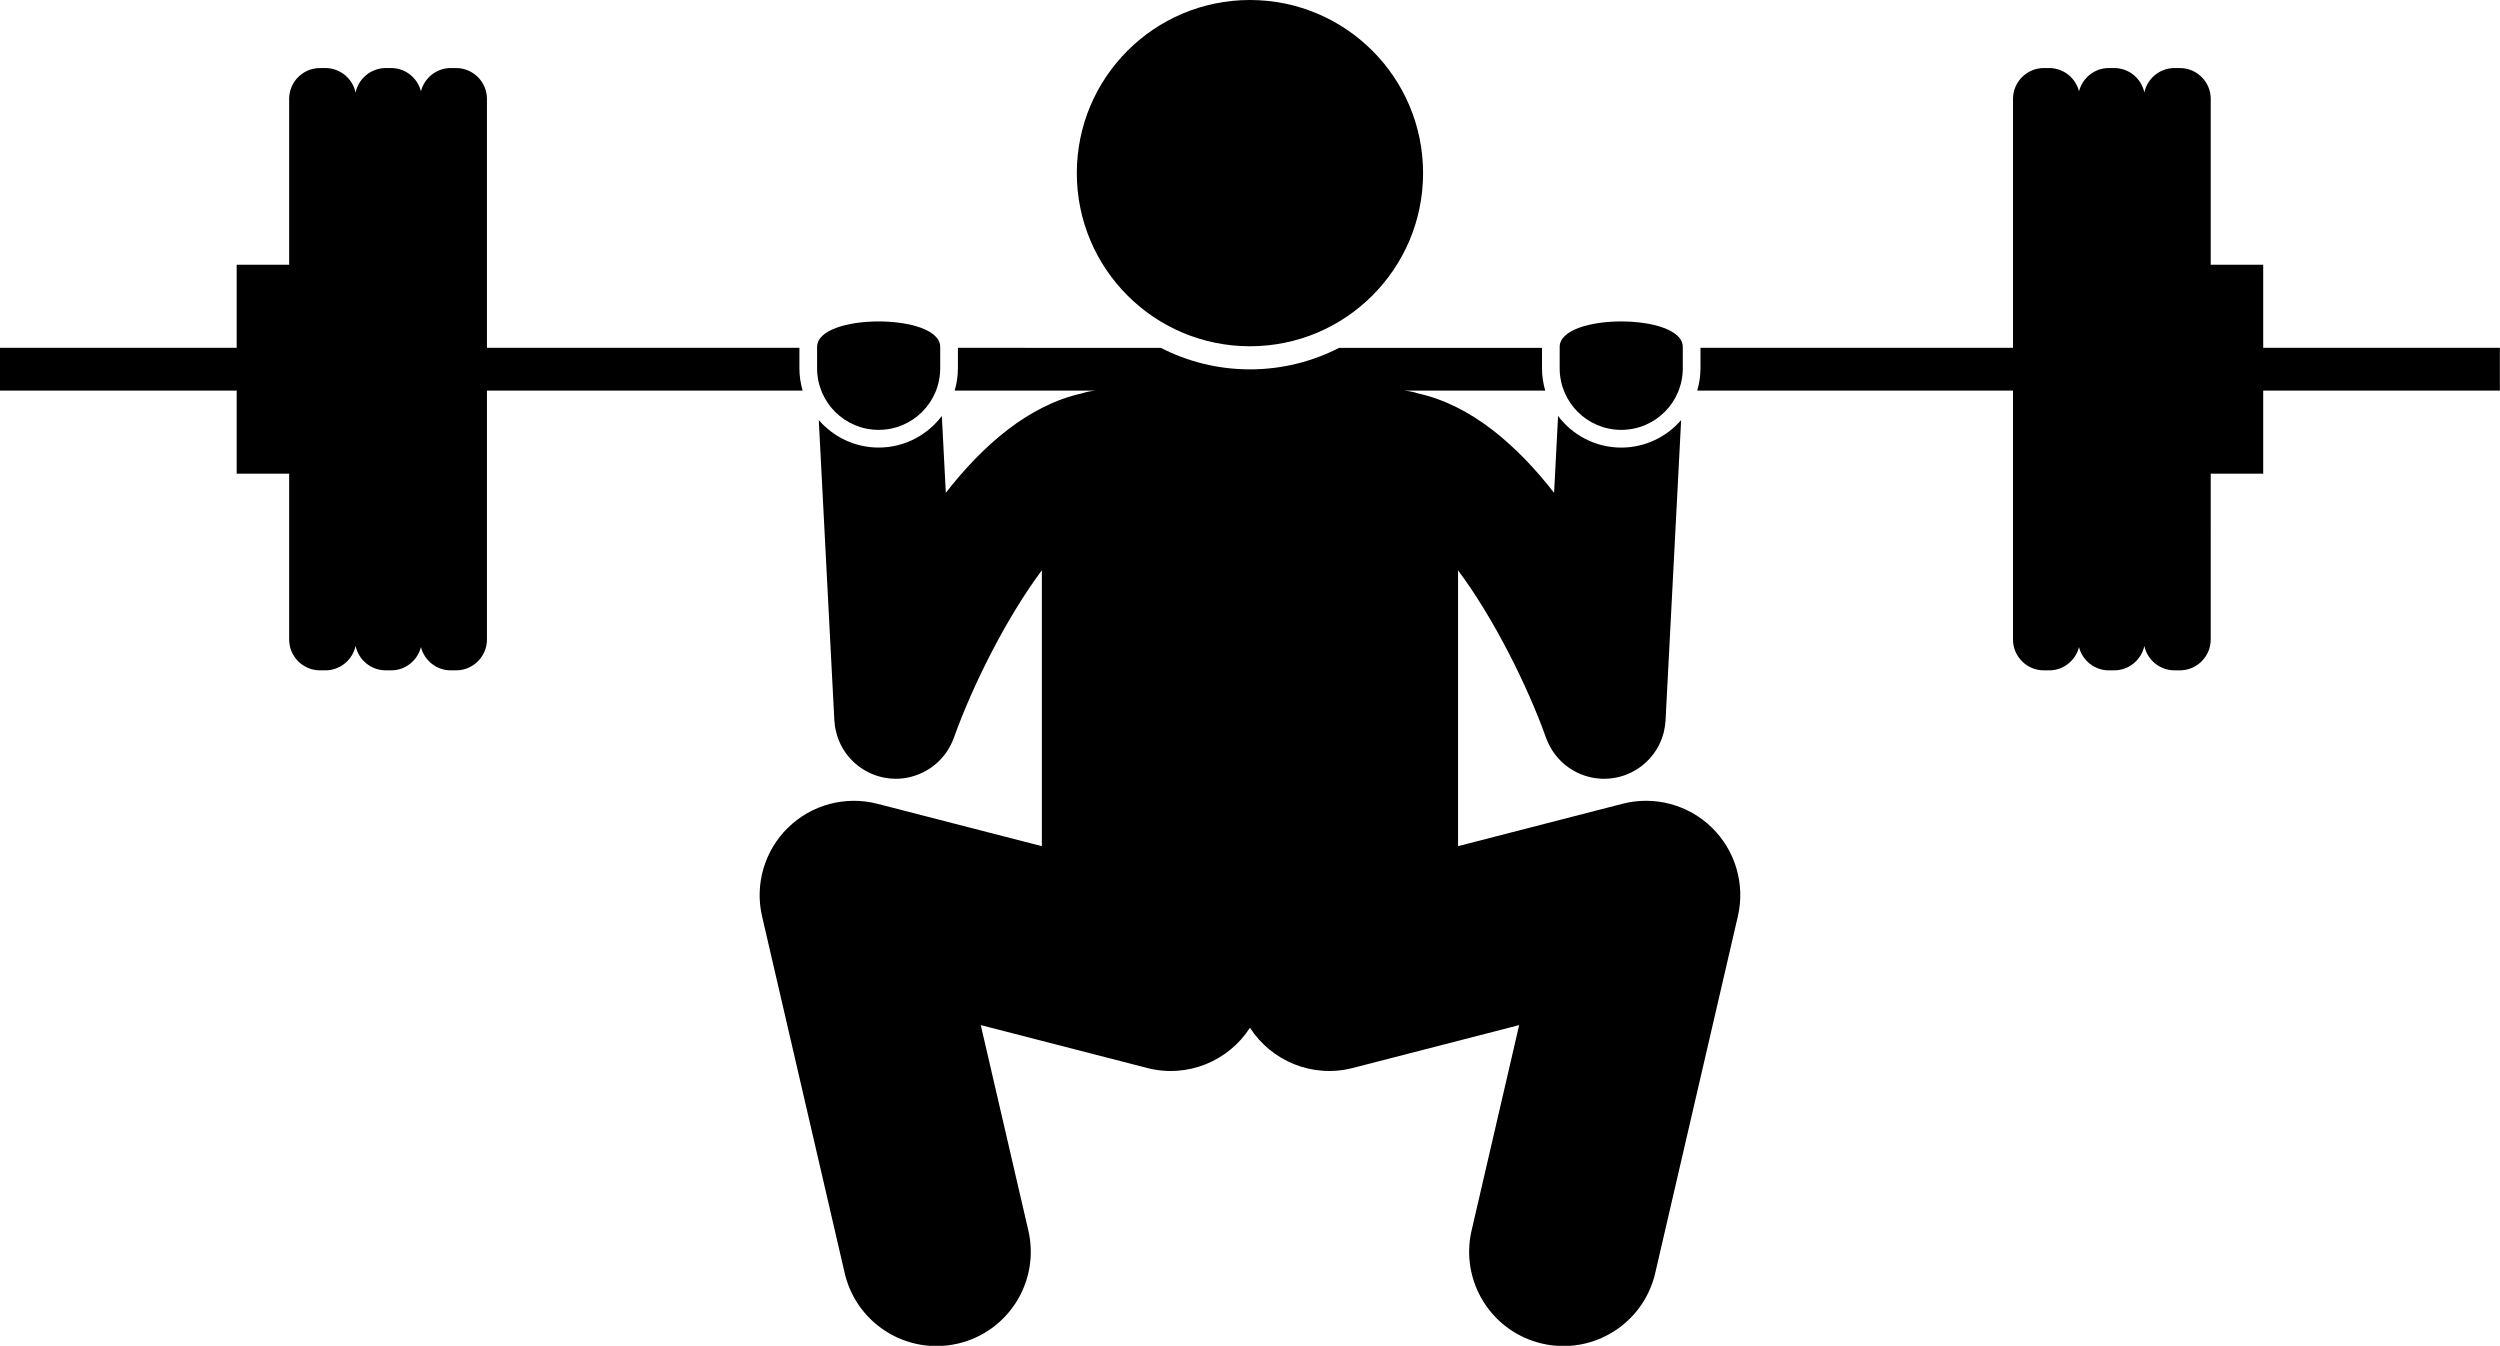
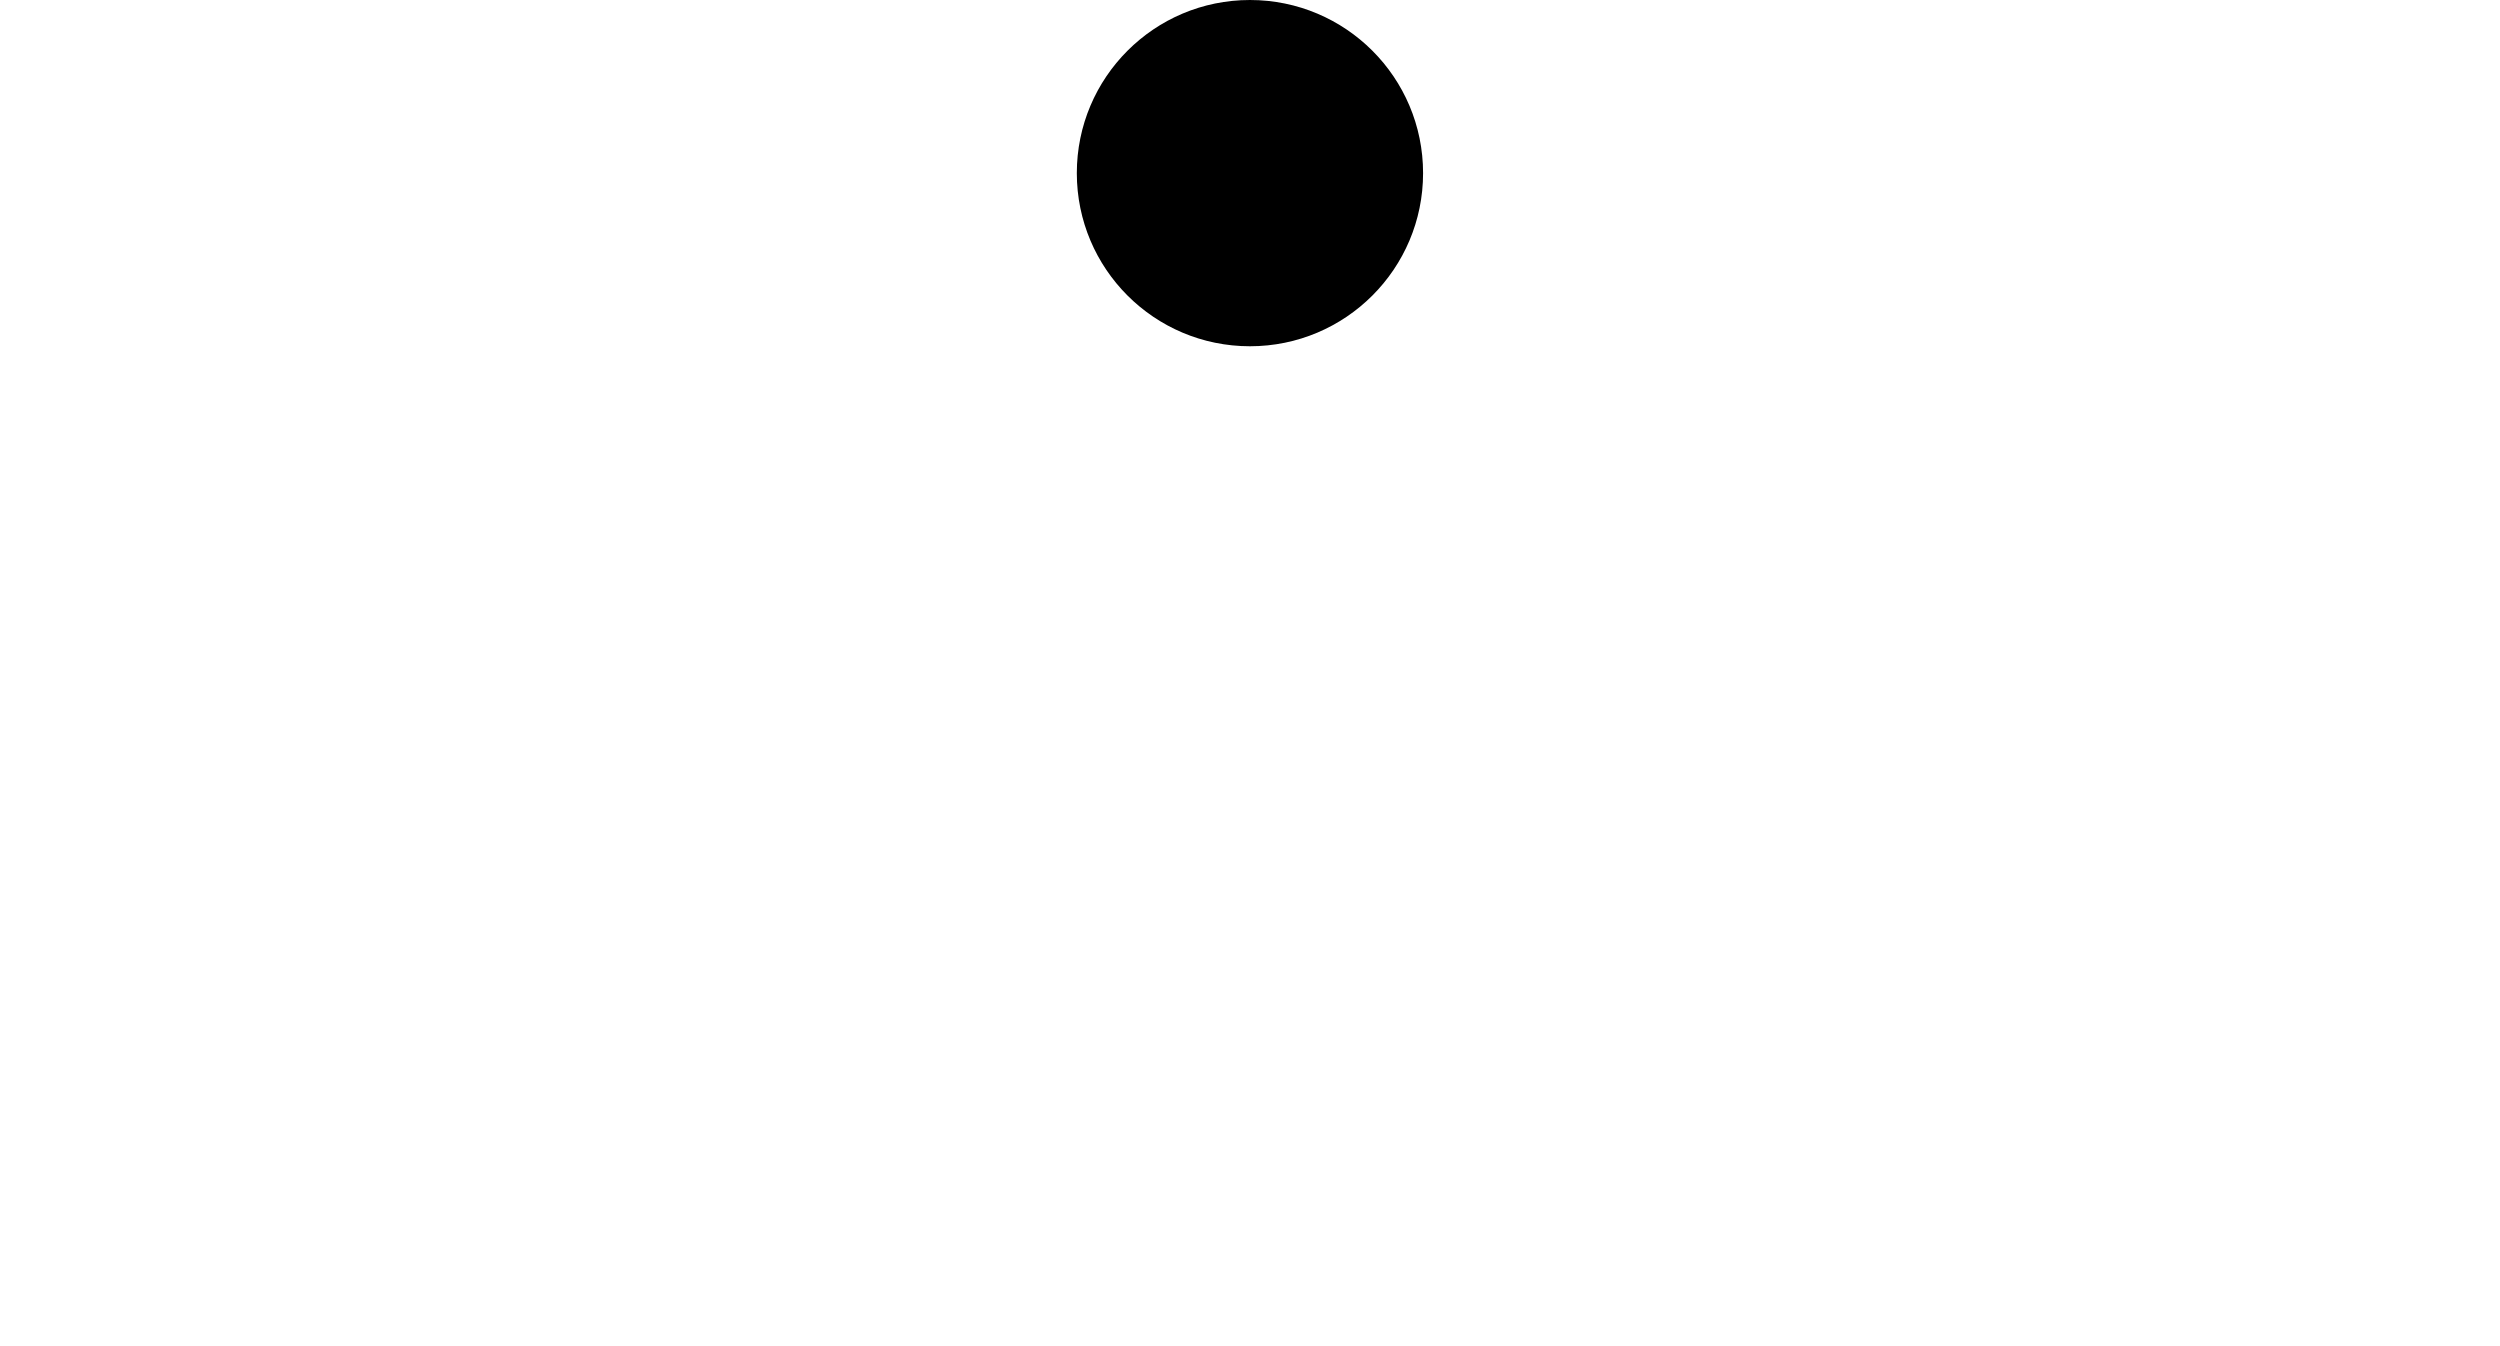
<svg xmlns="http://www.w3.org/2000/svg" height="174.9" preserveAspectRatio="xMidYMid meet" version="1.0" viewBox="0.0 0.0 324.9 174.9" width="324.9" zoomAndPan="magnify">
  <g id="change1_1">
-     <path d="M220.573,50.76h41.037v32.358c0,2.2,1.8,4,4,4h0.716c1.86,0,3.421-1.292,3.863-3.02c0.442,1.727,2.003,3.02,3.863,3.02 h0.716c1.915,0,3.526-1.366,3.911-3.172c0.385,1.806,1.995,3.172,3.911,3.172h0.716c2.2,0,4-1.8,4-4V61.56h6.821v-10.8h30.758 v-5.558h-30.758v-10.8h-6.821V12.844c0-2.2-1.8-4-4-4h-0.716c-1.916,0-3.526,1.366-3.911,3.172 c-0.385-1.806-1.995-3.172-3.911-3.172h-0.716c-1.86,0-3.421,1.292-3.863,3.02c-0.442-1.727-2.004-3.02-3.863-3.02h-0.716 c-2.2,0-4,1.8-4,4v32.358h-40.616v2.664C220.995,48.871,220.843,49.841,220.573,50.76z" fill="inherit" />
-     <path d="M124.068,50.76h18.328c-0.607,0.06-1.2,0.165-1.759,0.355c-6.95,1.529-12.896,6.737-17.718,12.931l-0.518-9.988 c-1.882,2.489-4.857,4.107-8.211,4.107c-3.108,0-5.893-1.39-7.783-3.574l2.025,39.036c0,0,0,0.001,0,0.001 c0.013,0.239,0.038,0.475,0.072,0.71c0.004,0.027,0.005,0.055,0.009,0.082c0.021,0.135,0.053,0.268,0.081,0.401 c0.183,0.896,0.507,1.737,0.96,2.492c0.012,0.02,0.026,0.039,0.038,0.059c0.118,0.192,0.241,0.381,0.373,0.562 c0.063,0.086,0.134,0.167,0.2,0.251c0.088,0.11,0.173,0.223,0.267,0.328c0.094,0.107,0.197,0.207,0.297,0.308 c0.075,0.076,0.147,0.155,0.226,0.228c0.107,0.1,0.221,0.194,0.334,0.288c0.082,0.069,0.162,0.14,0.247,0.205 c0.107,0.082,0.219,0.158,0.33,0.235c0.103,0.072,0.205,0.144,0.312,0.211c0.098,0.061,0.2,0.117,0.301,0.175 c0.131,0.075,0.263,0.147,0.398,0.215c0.087,0.043,0.176,0.082,0.265,0.122c0.158,0.071,0.318,0.138,0.481,0.199 c0.038,0.014,0.074,0.033,0.113,0.047c0.054,0.019,0.109,0.032,0.163,0.05c0.129,0.043,0.259,0.084,0.391,0.12 c0.112,0.031,0.225,0.057,0.337,0.083c0.116,0.027,0.232,0.054,0.35,0.076c0.152,0.028,0.305,0.048,0.457,0.067 c0.082,0.01,0.163,0.024,0.245,0.031c0.248,0.023,0.496,0.038,0.743,0.038c0.012,0,0.024-0.003,0.036-0.003 c0.126-0.001,0.252-0.003,0.378-0.01c0.26-0.013,0.515-0.041,0.768-0.079c0.015-0.002,0.031-0.002,0.046-0.005 c0.366-0.056,0.72-0.146,1.067-0.25c0.068-0.02,0.135-0.041,0.202-0.063c0.704-0.231,1.361-0.556,1.961-0.96 c0.06-0.041,0.121-0.08,0.18-0.123c0.287-0.205,0.561-0.424,0.818-0.664c0.052-0.048,0.099-0.102,0.15-0.151 c0.217-0.214,0.421-0.44,0.613-0.677c0.05-0.062,0.103-0.121,0.152-0.185c0.215-0.283,0.408-0.581,0.584-0.891 c0.038-0.066,0.073-0.134,0.109-0.202c0.18-0.339,0.343-0.689,0.473-1.055c2.434-6.826,6.844-15.624,11.439-21.781v35.855 l-21.37-5.506c-4.148-1.069-8.548,0.105-11.611,3.094c-3.064,2.99-4.346,7.362-3.38,11.532l10.736,46.358 c1.312,5.662,6.352,9.489,11.924,9.489c0.915,0,1.845-0.104,2.774-0.319c6.591-1.526,10.697-8.107,9.171-14.698l-6.183-26.696 l21.634,5.574c5.249,1.355,10.57-0.912,13.351-5.233c2.781,4.319,8.104,6.583,13.351,5.233l21.635-5.575l-6.183,26.695 c-1.527,6.591,2.578,13.172,9.17,14.698c0.93,0.215,1.859,0.319,2.774,0.319c5.572,0,10.612-3.828,11.923-9.489l10.738-46.358 c0.966-4.17-0.315-8.542-3.38-11.532c-3.063-2.989-7.464-4.164-11.611-3.095l-21.372,5.507V74.118 c4.594,6.154,9.002,14.945,11.437,21.77c0.132,0.372,0.296,0.727,0.48,1.072c0.034,0.064,0.067,0.127,0.102,0.19 c0.177,0.313,0.372,0.614,0.589,0.9c0.046,0.06,0.096,0.116,0.143,0.175c0.195,0.242,0.403,0.473,0.625,0.691 c0.048,0.047,0.092,0.096,0.141,0.142c0.258,0.242,0.535,0.463,0.824,0.669c0.057,0.04,0.115,0.078,0.172,0.117 c0.602,0.406,1.262,0.732,1.968,0.963c0.066,0.022,0.131,0.042,0.198,0.062c0.348,0.104,0.703,0.194,1.07,0.25 c0.014,0.002,0.029,0.002,0.043,0.004c0.253,0.038,0.509,0.065,0.769,0.079c0.127,0.007,0.253,0.009,0.379,0.01 c0.012,0,0.023,0.003,0.035,0.003c0.247,0,0.495-0.014,0.743-0.038c0.081-0.007,0.16-0.021,0.24-0.031 c0.155-0.019,0.309-0.04,0.463-0.068c0.116-0.021,0.229-0.048,0.344-0.074c0.115-0.027,0.231-0.054,0.346-0.086 c0.129-0.036,0.255-0.076,0.381-0.117c0.056-0.019,0.113-0.032,0.17-0.052c0.04-0.014,0.077-0.034,0.117-0.049 c0.159-0.06,0.315-0.125,0.469-0.194c0.093-0.042,0.186-0.083,0.277-0.128c0.13-0.065,0.257-0.135,0.383-0.206 c0.107-0.06,0.214-0.12,0.317-0.184c0.099-0.063,0.195-0.13,0.291-0.197c0.118-0.082,0.237-0.162,0.35-0.249 c0.076-0.059,0.148-0.122,0.221-0.184c0.122-0.102,0.245-0.202,0.36-0.311c0.065-0.061,0.125-0.128,0.189-0.191 c0.113-0.114,0.228-0.226,0.334-0.346c0.075-0.085,0.143-0.176,0.215-0.264c0.084-0.105,0.172-0.206,0.251-0.315 c0.108-0.148,0.206-0.303,0.304-0.458c0.035-0.055,0.074-0.107,0.107-0.163c0.362-0.606,0.642-1.268,0.835-1.967 c0.014-0.05,0.033-0.099,0.046-0.15c0.02-0.078,0.032-0.159,0.049-0.238c0.098-0.438,0.165-0.884,0.188-1.337l2.025-39.025 c-1.89,2.184-4.675,3.574-7.783,3.574c-3.354,0-6.329-1.618-8.211-4.107l-0.518,9.988c-4.822-6.193-10.767-11.401-17.717-12.93 c-0.558-0.19-1.152-0.296-1.76-0.355h18.328c-0.27-0.919-0.421-1.889-0.421-2.895v-2.664h-26.362 c-3.48,1.784-7.418,2.798-11.591,2.798c-4.172,0-8.11-1.014-11.591-2.798H124.49v2.664C124.49,48.871,124.338,49.841,124.068,50.76 z" fill="inherit" />
-     <path d="M50.842,8.844h-0.716c-1.921,0-3.538,1.374-3.916,3.188c-0.378-1.814-1.994-3.188-3.916-3.188h-0.716c-2.199,0-4,1.8-4,4 v21.558h-6.82v10.8H0v5.558h30.759v10.8h6.82v21.558c0,2.2,1.801,4,4,4h0.716c1.922,0,3.538-1.374,3.916-3.188 c0.378,1.814,1.995,3.188,3.916,3.188h0.716c1.86,0,3.421-1.292,3.863-3.02c0.442,1.727,2.004,3.02,3.863,3.02h0.716 c2.2,0,4-1.8,4-4V50.76h41.027c-0.27-0.919-0.421-1.889-0.421-2.895v-2.664H63.284V12.844c0-2.2-1.8-4-4-4h-0.716 c-1.859,0-3.421,1.292-3.863,3.02C54.264,10.137,52.703,8.844,50.842,8.844z" fill="inherit" />
    <circle cx="162.443" cy="22.5" fill="inherit" r="22.5" />
-     <path d="M106.189,47.866c0,4.418,3.582,8,8,8s8-3.582,8-8v-2.779c0-4.418-16-4.418-16,0V47.866z" fill="inherit" />
-     <path d="M202.695,47.866c0,4.418,3.582,8,8,8s8-3.582,8-8v-2.779c0-4.418-16-4.418-16,0V47.866z" fill="inherit" />
  </g>
</svg>